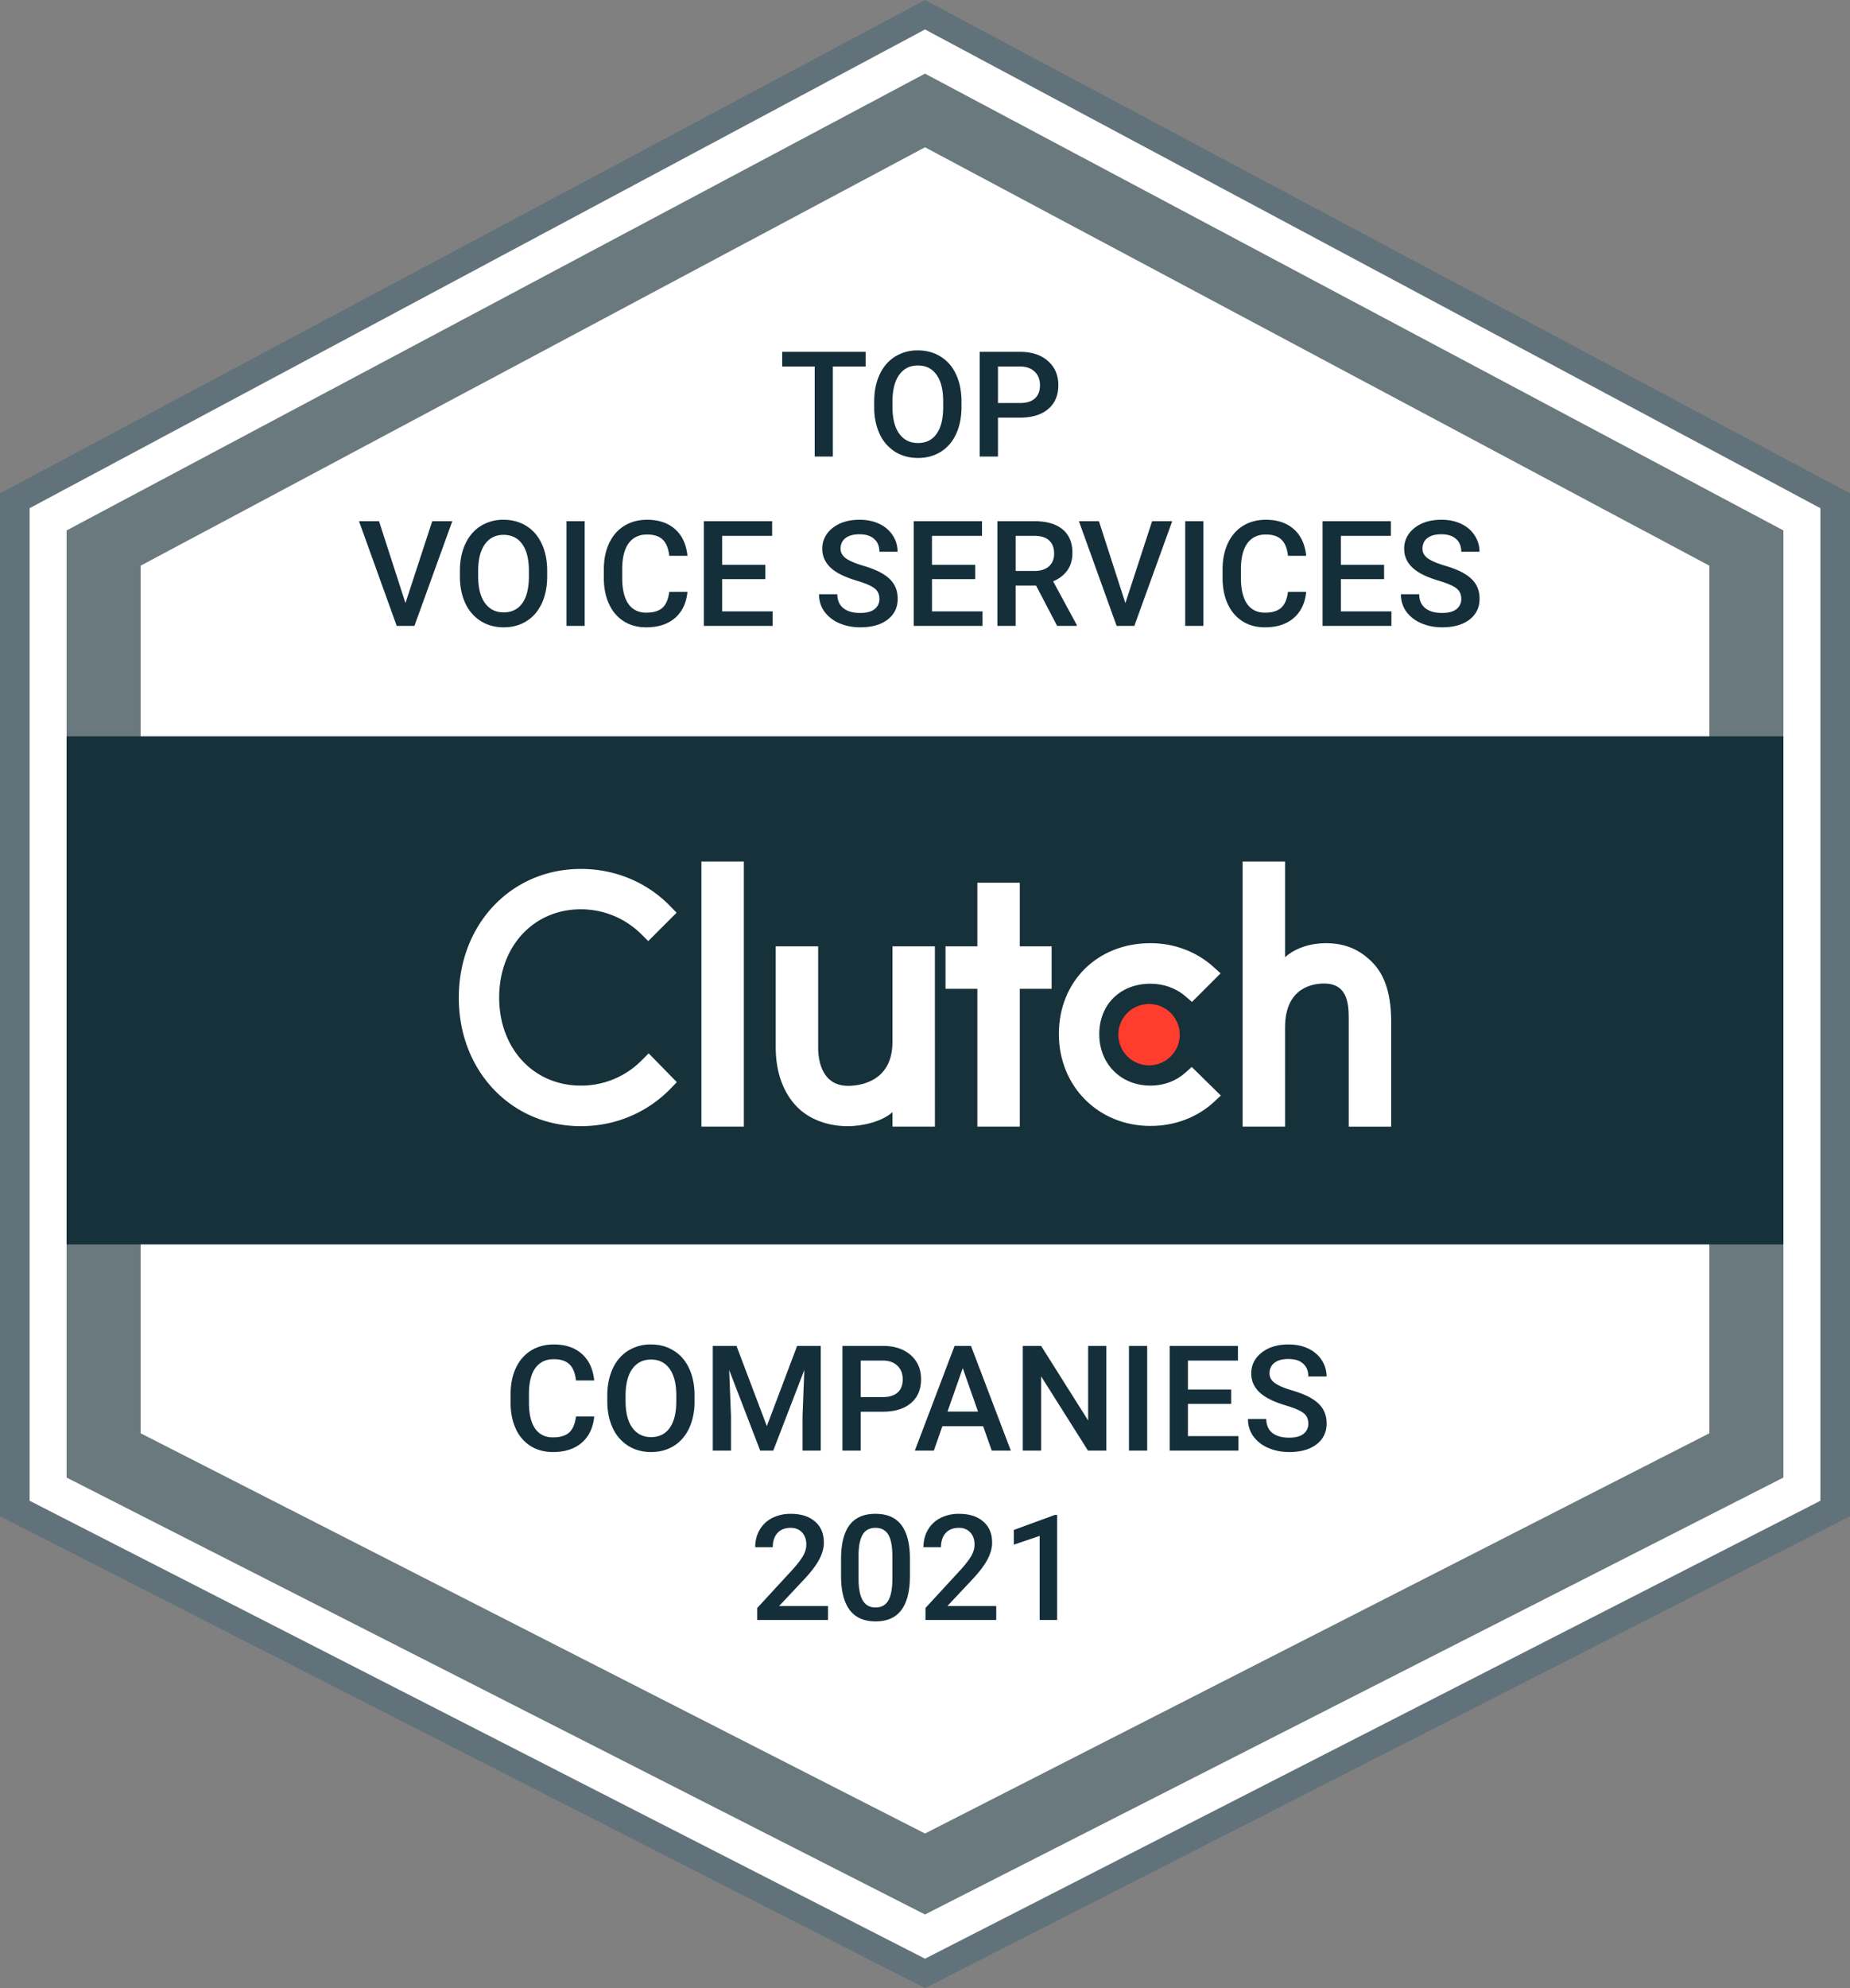
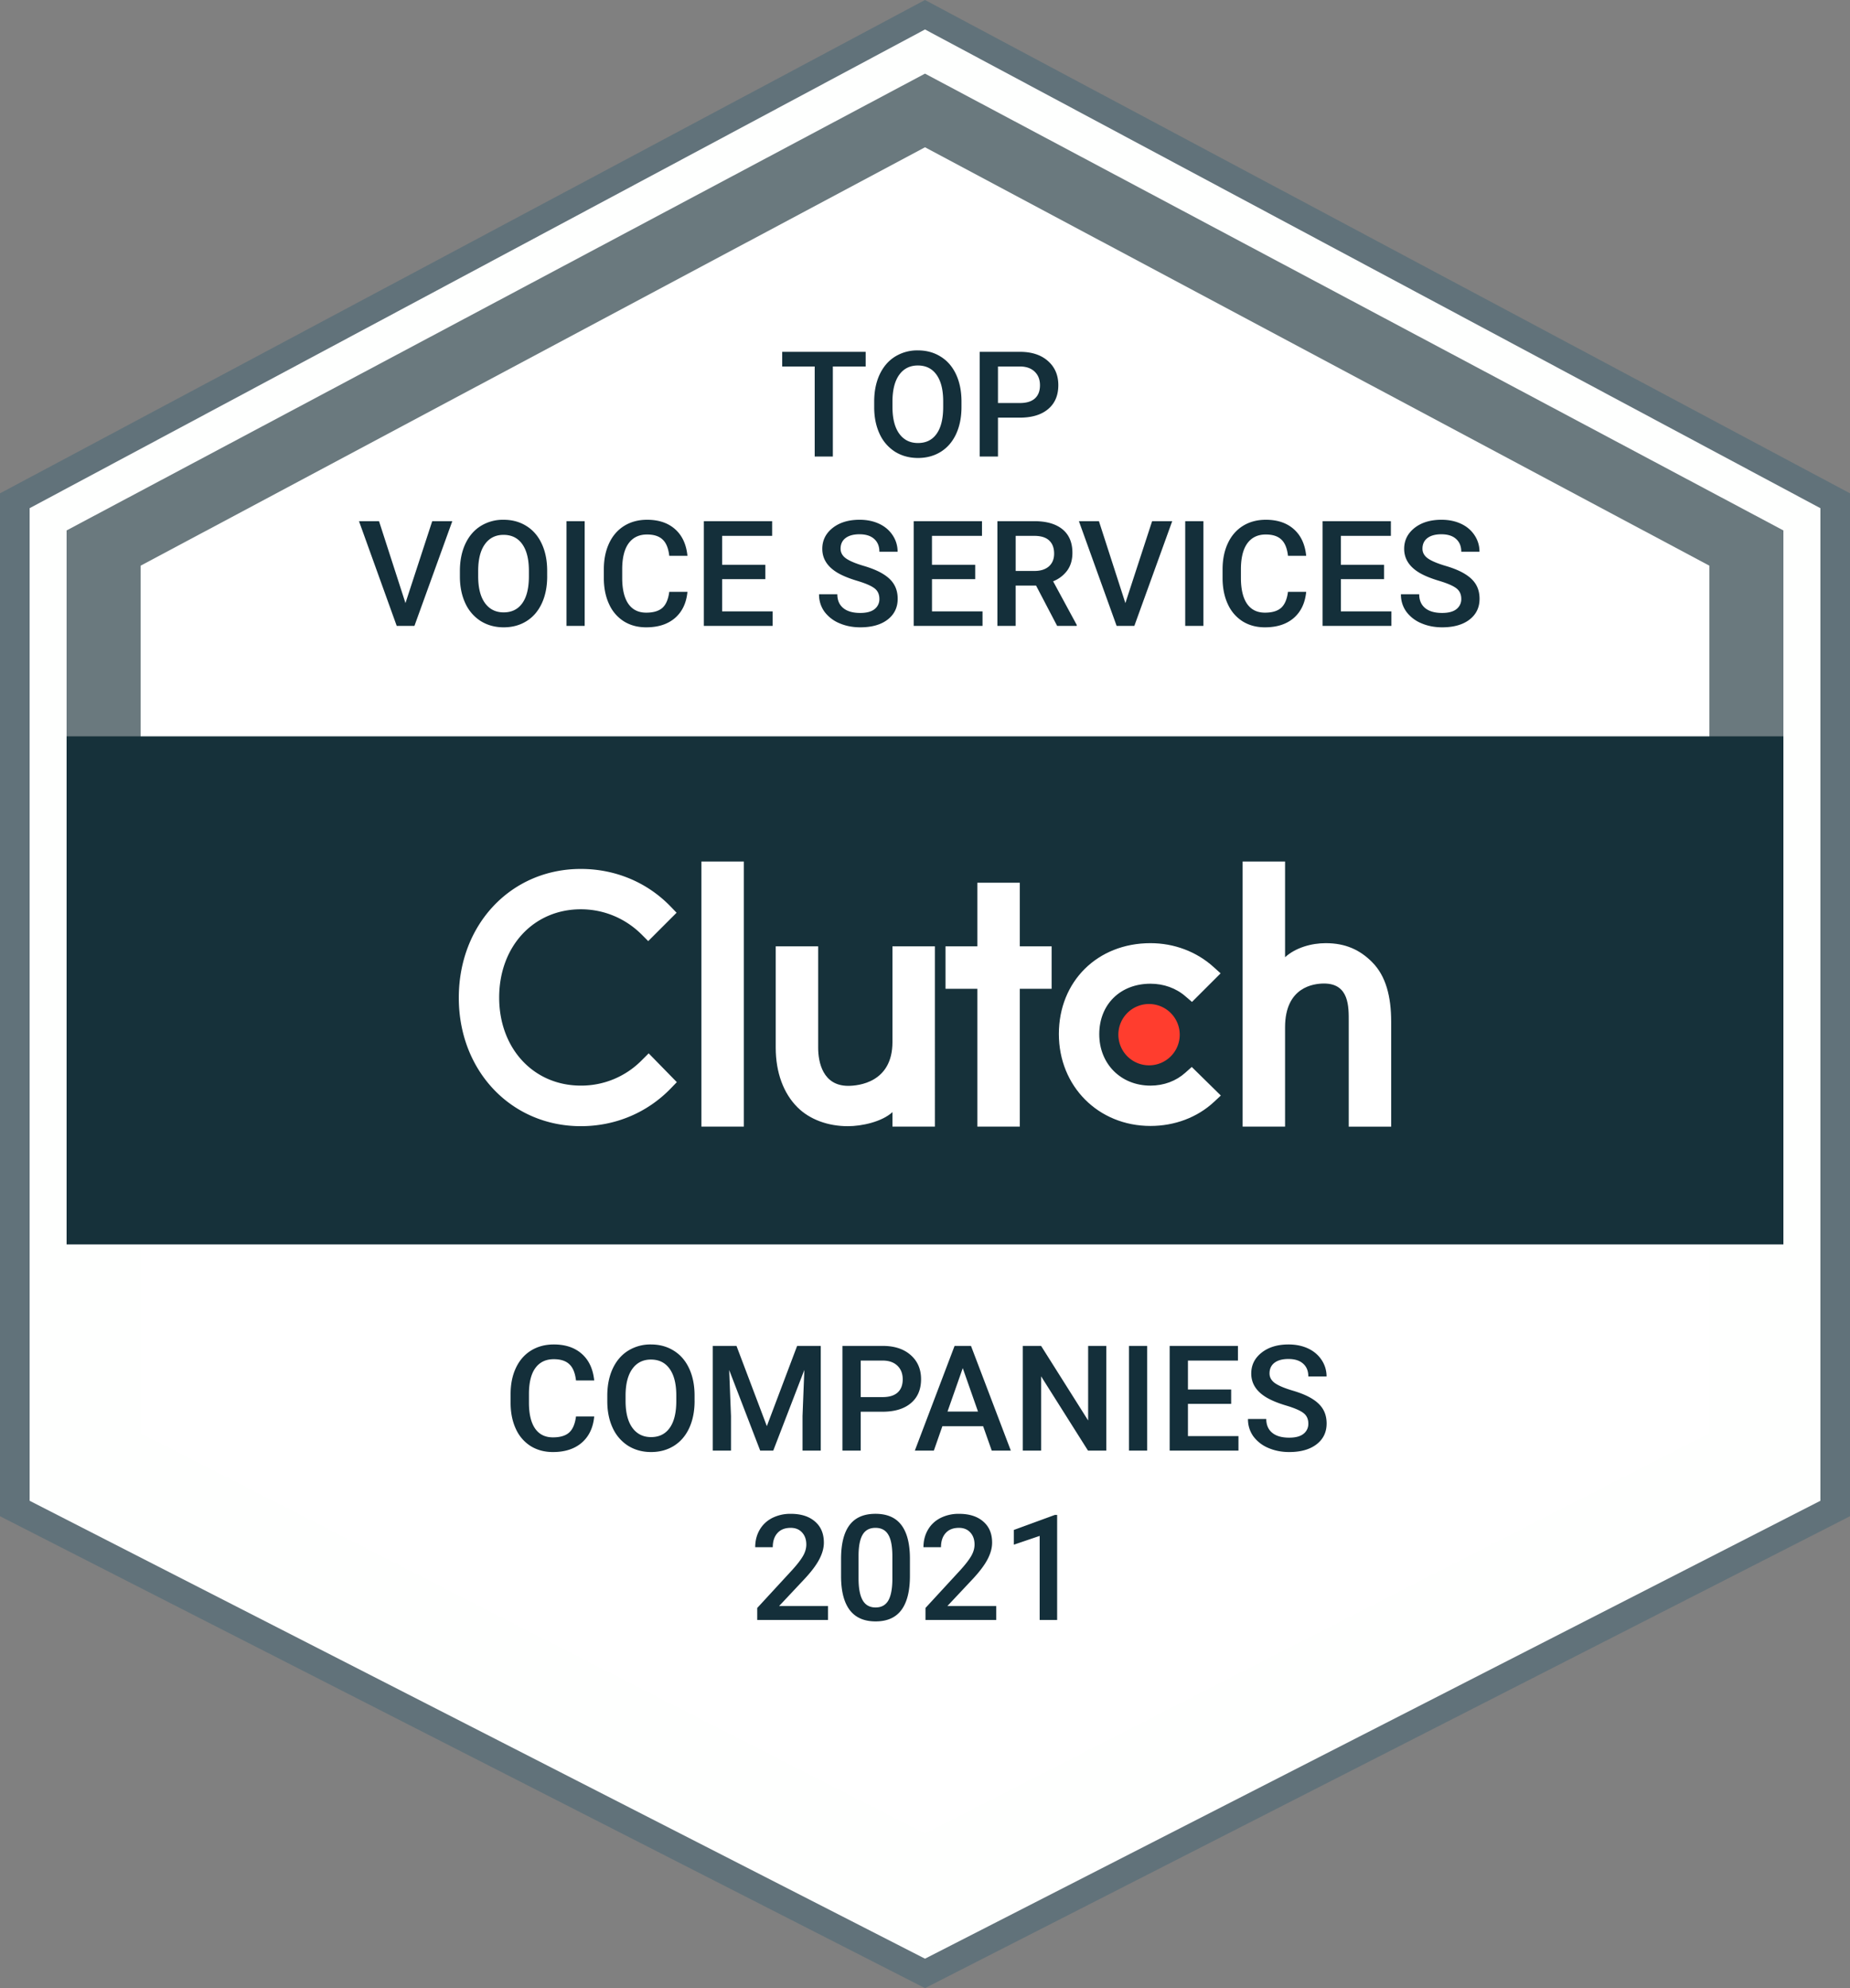
<svg xmlns="http://www.w3.org/2000/svg" width="108" height="116" fill="none">
  <rect width="100%" height="100%" fill="#808080" stroke="none" />
  <path fill="#61727A" d="M0 28.785 54 0v59.289H0V28.785ZM108 28.785 54 0v59.289h54V28.785ZM0 88.466 54 116V59.289H0v29.177ZM108 88.466 54 116V59.289h54v29.177Z" />
  <path fill="#FEFFFE" d="M1.729 29.651 54 1.719V59.25H1.73v-29.6ZM106.272 29.651 54 1.719V59.25h52.272v-29.6ZM1.729 87.564 54 114.282V59.251H1.73v28.313ZM106.272 87.564 54 114.282V59.251h52.272v28.313Z" />
  <path fill="#6A797E" d="M3.888 30.949 54 4.296v54.897H3.888V30.949ZM104.112 30.949 54 4.296v54.897h50.112V30.949Z" />
-   <path fill="#6A797E" d="M3.888 86.21 54 111.702v-52.51H3.888v27.016ZM104.112 86.21 54 111.702v-52.51h50.112v27.016Z" />
  <path fill="#fff" d="M8.208 33.007 54 8.593v50.285H8.208V33.008ZM99.792 33.007 54 8.593v50.285h45.792V33.008Z" />
  <path fill="#fff" d="M8.208 83.625 54 106.978v-48.1H8.208v24.747ZM99.792 83.625 54 106.978v-48.1h45.792v24.747Z" />
  <path fill="#16313A" d="M3.888 42.963h100.224v29.644H3.888z" />
  <path fill="#fff" d="M40.947 50.267h2.478v15.466h-2.478V50.267ZM52.1 60.799c0 2.367-1.993 2.556-2.586 2.556-1.481 0-1.751-1.384-1.751-2.22v-5.92h-2.478v5.908c0 1.466.46 2.676 1.269 3.483.713.713 1.783 1.103 2.941 1.103.822 0 1.985-.255 2.605-.82v.844h2.478V55.216h-2.478v5.583Zm7.434-9.295h-2.478v3.712h-1.859v2.475h1.859v8.042h2.478v-8.042h1.859v-2.475h-1.859v-3.712Zm9.663 11.085c-.54.484-1.252.753-2.034.753-1.724 0-2.99-1.264-2.99-3 0-1.735 1.226-2.946 2.99-2.946.768 0 1.494.256 2.047.74l.376.323 1.671-1.668-.418-.377c-.983-.886-2.288-1.384-3.677-1.384-3.097 0-5.347 2.233-5.347 5.3 0 3.053 2.304 5.365 5.347 5.365 1.415 0 2.733-.497 3.704-1.398l.404-.377-1.697-1.667-.376.336ZM80.1 56.133c-.713-.713-1.55-1.103-2.708-1.103-.822 0-1.752.256-2.372.82v-5.583h-2.478v15.466h2.478V59.94c0-2.367 1.684-2.555 2.277-2.555 1.481 0 1.44 1.386 1.44 2.22v6.13h2.478v-6.117c0-1.467-.306-2.677-1.115-3.484Z" />
  <path fill="#FF3D2E" d="M67.08 58.58a1.793 1.793 0 0 1 1.791 1.79 1.788 1.788 0 0 1-1.791 1.788 1.793 1.793 0 0 1-1.792-1.789 1.788 1.788 0 0 1 1.792-1.789Z" />
-   <path fill="#fff" d="M37.478 61.848a4.951 4.951 0 0 1-3.57 1.493c-2.76 0-4.767-2.165-4.767-5.137 0-2.986 2.007-5.151 4.768-5.151 1.334 0 2.6.524 3.556 1.479l.377.377 1.656-1.655-.364-.377c-1.373-1.412-3.232-2.178-5.225-2.178-4.067 0-7.125 3.228-7.125 7.518 0 4.276 3.071 7.491 7.125 7.491 2.007 0 3.866-.78 5.239-2.192l.364-.377-1.643-1.68-.391.39Z" />
+   <path fill="#fff" d="M37.478 61.848a4.951 4.951 0 0 1-3.57 1.493c-2.76 0-4.767-2.165-4.767-5.137 0-2.986 2.007-5.151 4.768-5.151 1.334 0 2.6.524 3.556 1.479l.377.377 1.656-1.655-.364-.377c-1.373-1.412-3.232-2.178-5.225-2.178-4.067 0-7.125 3.228-7.125 7.518 0 4.276 3.071 7.491 7.125 7.491 2.007 0 3.866-.78 5.239-2.192l.364-.377-1.643-1.68-.391.39" />
  <path fill="#142F3A" d="M50.536 21.384H48.62v5.253h-1.059v-5.253h-1.898v-.856h4.873v.856ZM56.13 23.742c0 .599-.104 1.124-.313 1.578-.208.45-.506.797-.894 1.04-.385.24-.83.361-1.333.361-.498 0-.942-.12-1.333-.36a2.42 2.42 0 0 1-.903-1.037c-.21-.448-.318-.964-.32-1.548v-.344c0-.596.105-1.122.316-1.578.214-.456.513-.804.898-1.045a2.456 2.456 0 0 1 1.334-.365c.5 0 .943.12 1.328.361.389.238.688.582.9 1.032.21.448.317.97.32 1.565v.34Zm-1.068-.319c0-.677-.129-1.195-.388-1.556-.256-.361-.62-.542-1.092-.542-.462 0-.823.18-1.085.542-.258.358-.39.865-.396 1.523v.352c0 .671.13 1.19.392 1.557.264.366.63.55 1.097.55.472 0 .835-.18 1.088-.538.256-.358.384-.88.384-1.569v-.319ZM58.26 24.367v2.27h-1.067v-6.109h2.35c.686 0 1.23.178 1.632.533.405.355.608.825.608 1.41 0 .598-.198 1.064-.595 1.397-.394.333-.946.5-1.658.5h-1.27Zm0-.852h1.283c.38 0 .67-.088.869-.264.2-.179.3-.436.3-.772 0-.33-.102-.593-.305-.789-.202-.198-.48-.3-.835-.306H58.26v2.131ZM23.67 35.188l1.562-4.778h1.172l-2.21 6.109H23.16l-2.202-6.11h1.169l1.544 4.78ZM31.944 33.624c0 .598-.104 1.124-.313 1.577-.208.45-.506.797-.894 1.04-.385.241-.83.361-1.333.361-.498 0-.942-.12-1.333-.36a2.42 2.42 0 0 1-.903-1.037c-.21-.447-.318-.963-.32-1.548v-.344c0-.596.105-1.122.316-1.578.213-.455.513-.804.898-1.044a2.457 2.457 0 0 1 1.333-.365c.501 0 .944.12 1.33.36.387.238.687.582.898 1.033.21.447.318.969.32 1.565v.34Zm-1.068-.32c0-.676-.13-1.195-.388-1.556-.256-.36-.62-.541-1.093-.541-.46 0-.822.18-1.084.541-.259.358-.39.866-.396 1.523v.353c0 .67.13 1.19.392 1.556.264.367.63.55 1.097.55.472 0 .835-.18 1.088-.537.256-.358.384-.881.384-1.57v-.318ZM34.133 36.519H33.07v-6.11h1.063v6.11ZM40.132 34.53c-.062.651-.303 1.16-.725 1.527-.422.364-.983.545-1.684.545-.49 0-.92-.114-1.295-.344a2.294 2.294 0 0 1-.86-.986c-.203-.425-.308-.918-.317-1.48v-.571c0-.576.103-1.084.308-1.523.205-.44.5-.778.882-1.016.385-.237.83-.356 1.333-.356.678 0 1.223.183 1.637.55.413.366.654.883.721 1.552H39.07c-.05-.44-.18-.755-.388-.948-.205-.196-.508-.294-.907-.294-.464 0-.821.17-1.072.508-.247.335-.374.829-.38 1.48v.542c0 .66.119 1.163.355 1.51.24.347.588.52 1.046.52.42 0 .734-.093.945-.28.211-.188.345-.5.401-.936h1.063ZM44.68 33.791h-2.523v1.88h2.95v.848H41.09v-6.11h3.987v.857h-2.92v1.686h2.523v.84ZM51.337 34.945c0-.268-.095-.475-.287-.62-.188-.146-.53-.293-1.025-.441-.495-.149-.889-.314-1.181-.495-.56-.35-.84-.806-.84-1.368 0-.492.202-.898.604-1.217.405-.319.93-.478 1.573-.478.428 0 .809.078 1.144.235.334.156.597.38.788.671a1.7 1.7 0 0 1 .287.96h-1.063c0-.318-.101-.567-.304-.746-.2-.182-.486-.273-.86-.273-.349 0-.62.075-.814.223-.192.148-.287.355-.287.62 0 .224.104.412.312.563.208.148.551.294 1.03.436.477.14.861.3 1.151.483.29.179.502.386.637.62.135.233.203.505.203.819 0 .509-.197.914-.591 1.217-.391.299-.923.448-1.595.448-.444 0-.853-.08-1.227-.243a2.09 2.09 0 0 1-.87-.68 1.69 1.69 0 0 1-.307-1.007h1.067c0 .347.115.616.346.806.23.19.56.285.991.285.371 0 .65-.074.836-.222a.727.727 0 0 0 .282-.596ZM56.931 33.791h-2.523v1.88h2.95v.848H53.34v-6.11h3.987v.857h-2.92v1.686h2.523v.84ZM60.483 34.165h-1.19v2.354h-1.067v-6.11h2.16c.71 0 1.256.159 1.642.475.385.316.578.773.578 1.372 0 .408-.1.75-.3 1.028a1.883 1.883 0 0 1-.827.633l1.38 2.547v.055h-1.144l-1.232-2.354Zm-1.19-.852h1.098c.36 0 .64-.09.843-.268.203-.182.304-.43.304-.743 0-.327-.094-.58-.282-.76-.186-.179-.465-.27-.836-.276h-1.126v2.047ZM65.698 35.188l1.56-4.778h1.174l-2.211 6.109h-1.034l-2.202-6.11h1.169l1.544 4.78ZM70.254 36.519h-1.063v-6.11h1.063v6.11ZM76.253 34.53c-.062.651-.304 1.16-.725 1.527-.422.364-.983.545-1.684.545-.49 0-.92-.114-1.295-.344a2.295 2.295 0 0 1-.86-.986c-.203-.425-.308-.918-.317-1.48v-.571c0-.576.103-1.084.308-1.523.205-.44.5-.778.882-1.016.385-.237.83-.356 1.333-.356.678 0 1.223.183 1.637.55.413.366.654.883.721 1.552H75.19c-.05-.44-.18-.755-.388-.948-.205-.196-.508-.294-.907-.294-.464 0-.821.17-1.072.508-.247.335-.374.829-.38 1.48v.542c0 .66.119 1.163.355 1.51.24.347.588.52 1.046.52.42 0 .734-.093.945-.28.211-.188.345-.5.401-.936h1.063ZM80.801 33.791h-2.523v1.88h2.95v.848H77.21v-6.11h3.987v.857h-2.92v1.686h2.523v.84ZM85.307 34.945c0-.268-.096-.475-.287-.62-.189-.146-.53-.293-1.025-.441-.495-.149-.89-.314-1.182-.495-.56-.35-.84-.806-.84-1.368 0-.492.202-.898.604-1.217.405-.319.93-.478 1.574-.478.427 0 .808.078 1.143.235.335.156.598.38.789.671a1.7 1.7 0 0 1 .287.96h-1.063c0-.318-.102-.567-.304-.746-.2-.182-.487-.273-.86-.273-.35 0-.62.075-.815.223-.191.148-.287.355-.287.62 0 .224.104.412.312.563.208.148.552.294 1.03.436.478.14.862.3 1.151.483.29.179.502.386.637.62.135.233.203.505.203.819 0 .509-.197.914-.59 1.217-.392.299-.923.448-1.595.448-.445 0-.854-.08-1.228-.243a2.089 2.089 0 0 1-.87-.68 1.69 1.69 0 0 1-.307-1.007h1.067c0 .347.116.616.346.806.23.19.561.285.992.285.37 0 .65-.074.835-.222a.727.727 0 0 0 .283-.596ZM34.689 82.648c-.062.652-.304 1.161-.726 1.528-.422.363-.983.545-1.683.545-.49 0-.921-.115-1.295-.344a2.294 2.294 0 0 1-.861-.986c-.202-.425-.308-.919-.316-1.481v-.57c0-.577.102-1.085.308-1.524.205-.439.499-.777.881-1.015.386-.238.83-.357 1.333-.357.678 0 1.224.183 1.637.55.414.366.654.884.722 1.552h-1.063c-.051-.439-.18-.755-.389-.948-.205-.196-.507-.294-.907-.294-.464 0-.82.17-1.071.508-.248.336-.374.83-.38 1.481v.541c0 .66.118 1.164.355 1.51.239.348.587.521 1.046.521.419 0 .734-.094.945-.281.21-.188.344-.5.4-.936h1.064ZM40.549 81.742c0 .599-.105 1.124-.313 1.578-.208.45-.506.797-.894 1.04-.385.24-.83.361-1.333.361-.498 0-.942-.12-1.333-.36a2.42 2.42 0 0 1-.903-1.037c-.211-.448-.318-.964-.32-1.548v-.344c0-.596.105-1.122.316-1.578.214-.456.513-.804.898-1.045A2.456 2.456 0 0 1 38 78.444c.501 0 .944.12 1.33.361.388.238.687.582.898 1.032.21.448.318.97.32 1.565v.34Zm-1.068-.319c0-.677-.13-1.195-.388-1.556-.256-.361-.62-.542-1.093-.542-.46 0-.822.18-1.084.542-.258.358-.39.865-.396 1.523v.352c0 .671.13 1.19.392 1.557.264.366.63.55 1.097.55.472 0 .835-.18 1.088-.538.256-.358.384-.88.384-1.569v-.319ZM42.995 78.528l1.772 4.682 1.768-4.682h1.38v6.109H46.85v-2.014l.106-2.693-1.814 4.707h-.764l-1.81-4.703.106 2.69v2.013h-1.063v-6.109h1.383ZM50.248 82.367v2.27H49.18v-6.109h2.35c.686 0 1.23.178 1.633.533.405.355.607.825.607 1.41 0 .598-.198 1.064-.595 1.397-.393.333-.946.5-1.658.5h-1.27Zm0-.852h1.282c.38 0 .67-.088.869-.264.2-.179.3-.436.3-.772 0-.33-.102-.593-.304-.789-.203-.198-.481-.3-.836-.306h-1.311v2.132ZM57.394 83.215h-2.38l-.497 1.422h-1.11l2.32-6.109h.958l2.325 6.109h-1.114l-.502-1.422Zm-2.08-.856h1.78l-.89-2.534-.89 2.534ZM64.583 84.637h-1.068l-2.737-4.334v4.334H59.71v-6.109h1.068l2.746 4.351v-4.35h1.059v6.108ZM66.97 84.637h-1.063v-6.109h1.064v6.109ZM71.873 81.91H69.35v1.88h2.949v.847h-4.016v-6.109h3.986v.856H69.35v1.687h2.523v.839ZM76.378 83.064c0-.269-.095-.476-.287-.621-.188-.146-.53-.293-1.025-.44-.495-.149-.888-.314-1.18-.496-.56-.35-.84-.805-.84-1.368 0-.492.2-.897.603-1.216.405-.32.93-.479 1.573-.479.428 0 .81.079 1.144.235.334.157.597.38.789.672a1.7 1.7 0 0 1 .287.96h-1.064c0-.319-.1-.567-.303-.746-.2-.182-.487-.273-.861-.273-.349 0-.62.074-.814.222-.191.148-.287.355-.287.621 0 .224.104.411.312.562.208.149.551.294 1.03.437.478.14.862.3 1.151.482.29.18.502.386.637.621.135.232.203.505.203.818 0 .51-.197.915-.59 1.217-.392.3-.923.449-1.596.449-.444 0-.853-.081-1.227-.243a2.089 2.089 0 0 1-.87-.68 1.69 1.69 0 0 1-.307-1.007h1.067c0 .347.115.615.346.806.23.19.561.285.991.285.372 0 .65-.074.836-.223a.727.727 0 0 0 .282-.595ZM48.336 94.519h-4.13v-.701l2.046-2.22c.296-.327.505-.6.629-.818.127-.22.19-.442.19-.663 0-.29-.083-.526-.25-.705-.162-.178-.383-.268-.661-.268-.332 0-.59.1-.772.302-.183.201-.275.477-.275.827h-1.025c0-.372.084-.707.253-1.003.172-.3.415-.532.73-.697a2.345 2.345 0 0 1 1.097-.247c.596 0 1.066.15 1.409.449.346.296.519.707.519 1.233 0 .305-.087.625-.262.961-.171.333-.454.712-.848 1.137l-1.502 1.599h2.852v.814ZM53.12 91.947c0 .878-.165 1.54-.497 1.988-.33.445-.831.667-1.506.667-.664 0-1.165-.216-1.502-.65-.335-.436-.507-1.08-.515-1.934V90.96c0-.879.164-1.537.494-1.977.331-.439.836-.658 1.514-.658.672 0 1.173.214 1.502.642.332.428.502 1.068.51 1.921v1.058Zm-1.025-1.142c0-.573-.078-.993-.236-1.258-.157-.269-.408-.403-.75-.403-.336 0-.582.127-.74.382-.157.252-.24.646-.248 1.183v1.385c0 .57.08.995.24 1.275.16.28.412.42.756.42.329 0 .572-.13.73-.386.157-.26.24-.666.248-1.217v-1.38ZM58.158 94.519h-4.13v-.701l2.046-2.22c.295-.327.504-.6.628-.818.127-.22.19-.442.19-.663 0-.29-.083-.526-.249-.705-.163-.178-.384-.268-.662-.268-.332 0-.59.1-.772.302-.183.201-.275.477-.275.827H53.91c0-.372.085-.707.254-1.003.171-.3.414-.532.73-.697a2.345 2.345 0 0 1 1.096-.247c.596 0 1.066.15 1.41.449.345.296.518.707.518 1.233 0 .305-.087.625-.261.961-.172.333-.455.712-.848 1.137l-1.502 1.599h2.852v.814ZM61.714 94.519h-1.02v-4.905l-1.507.512v-.86l2.396-.877h.131v6.13Z" />
</svg>